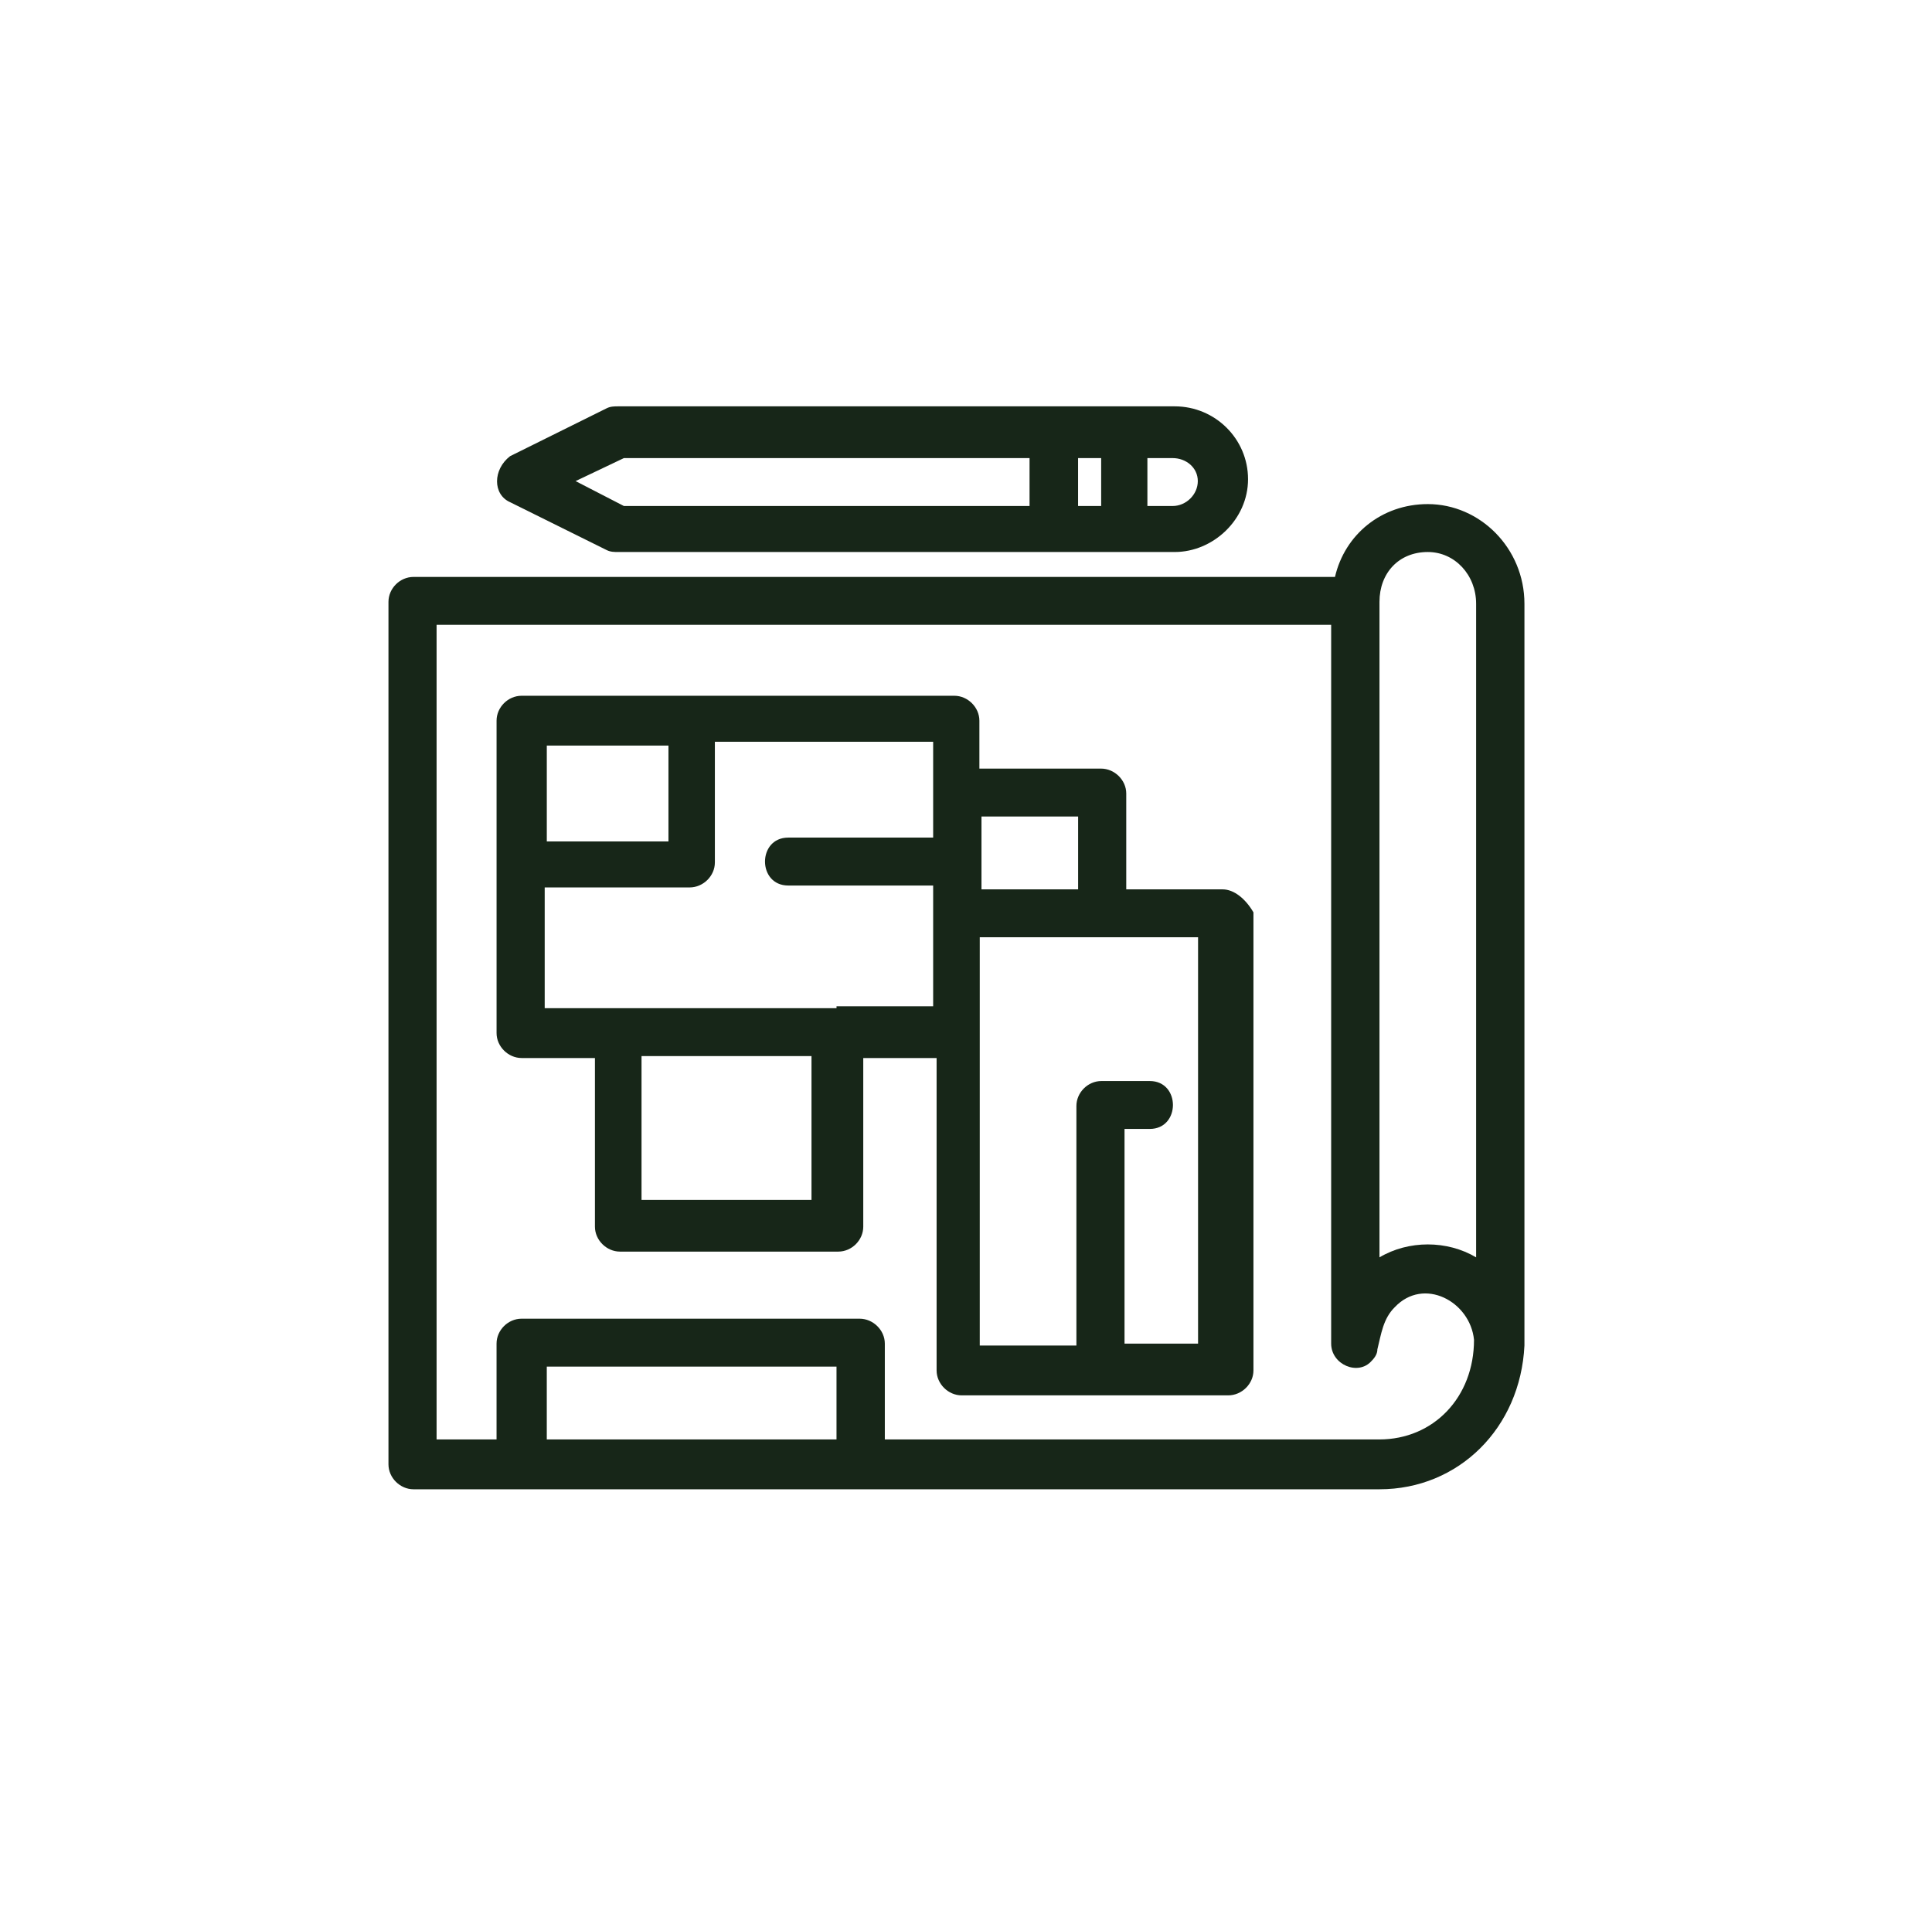
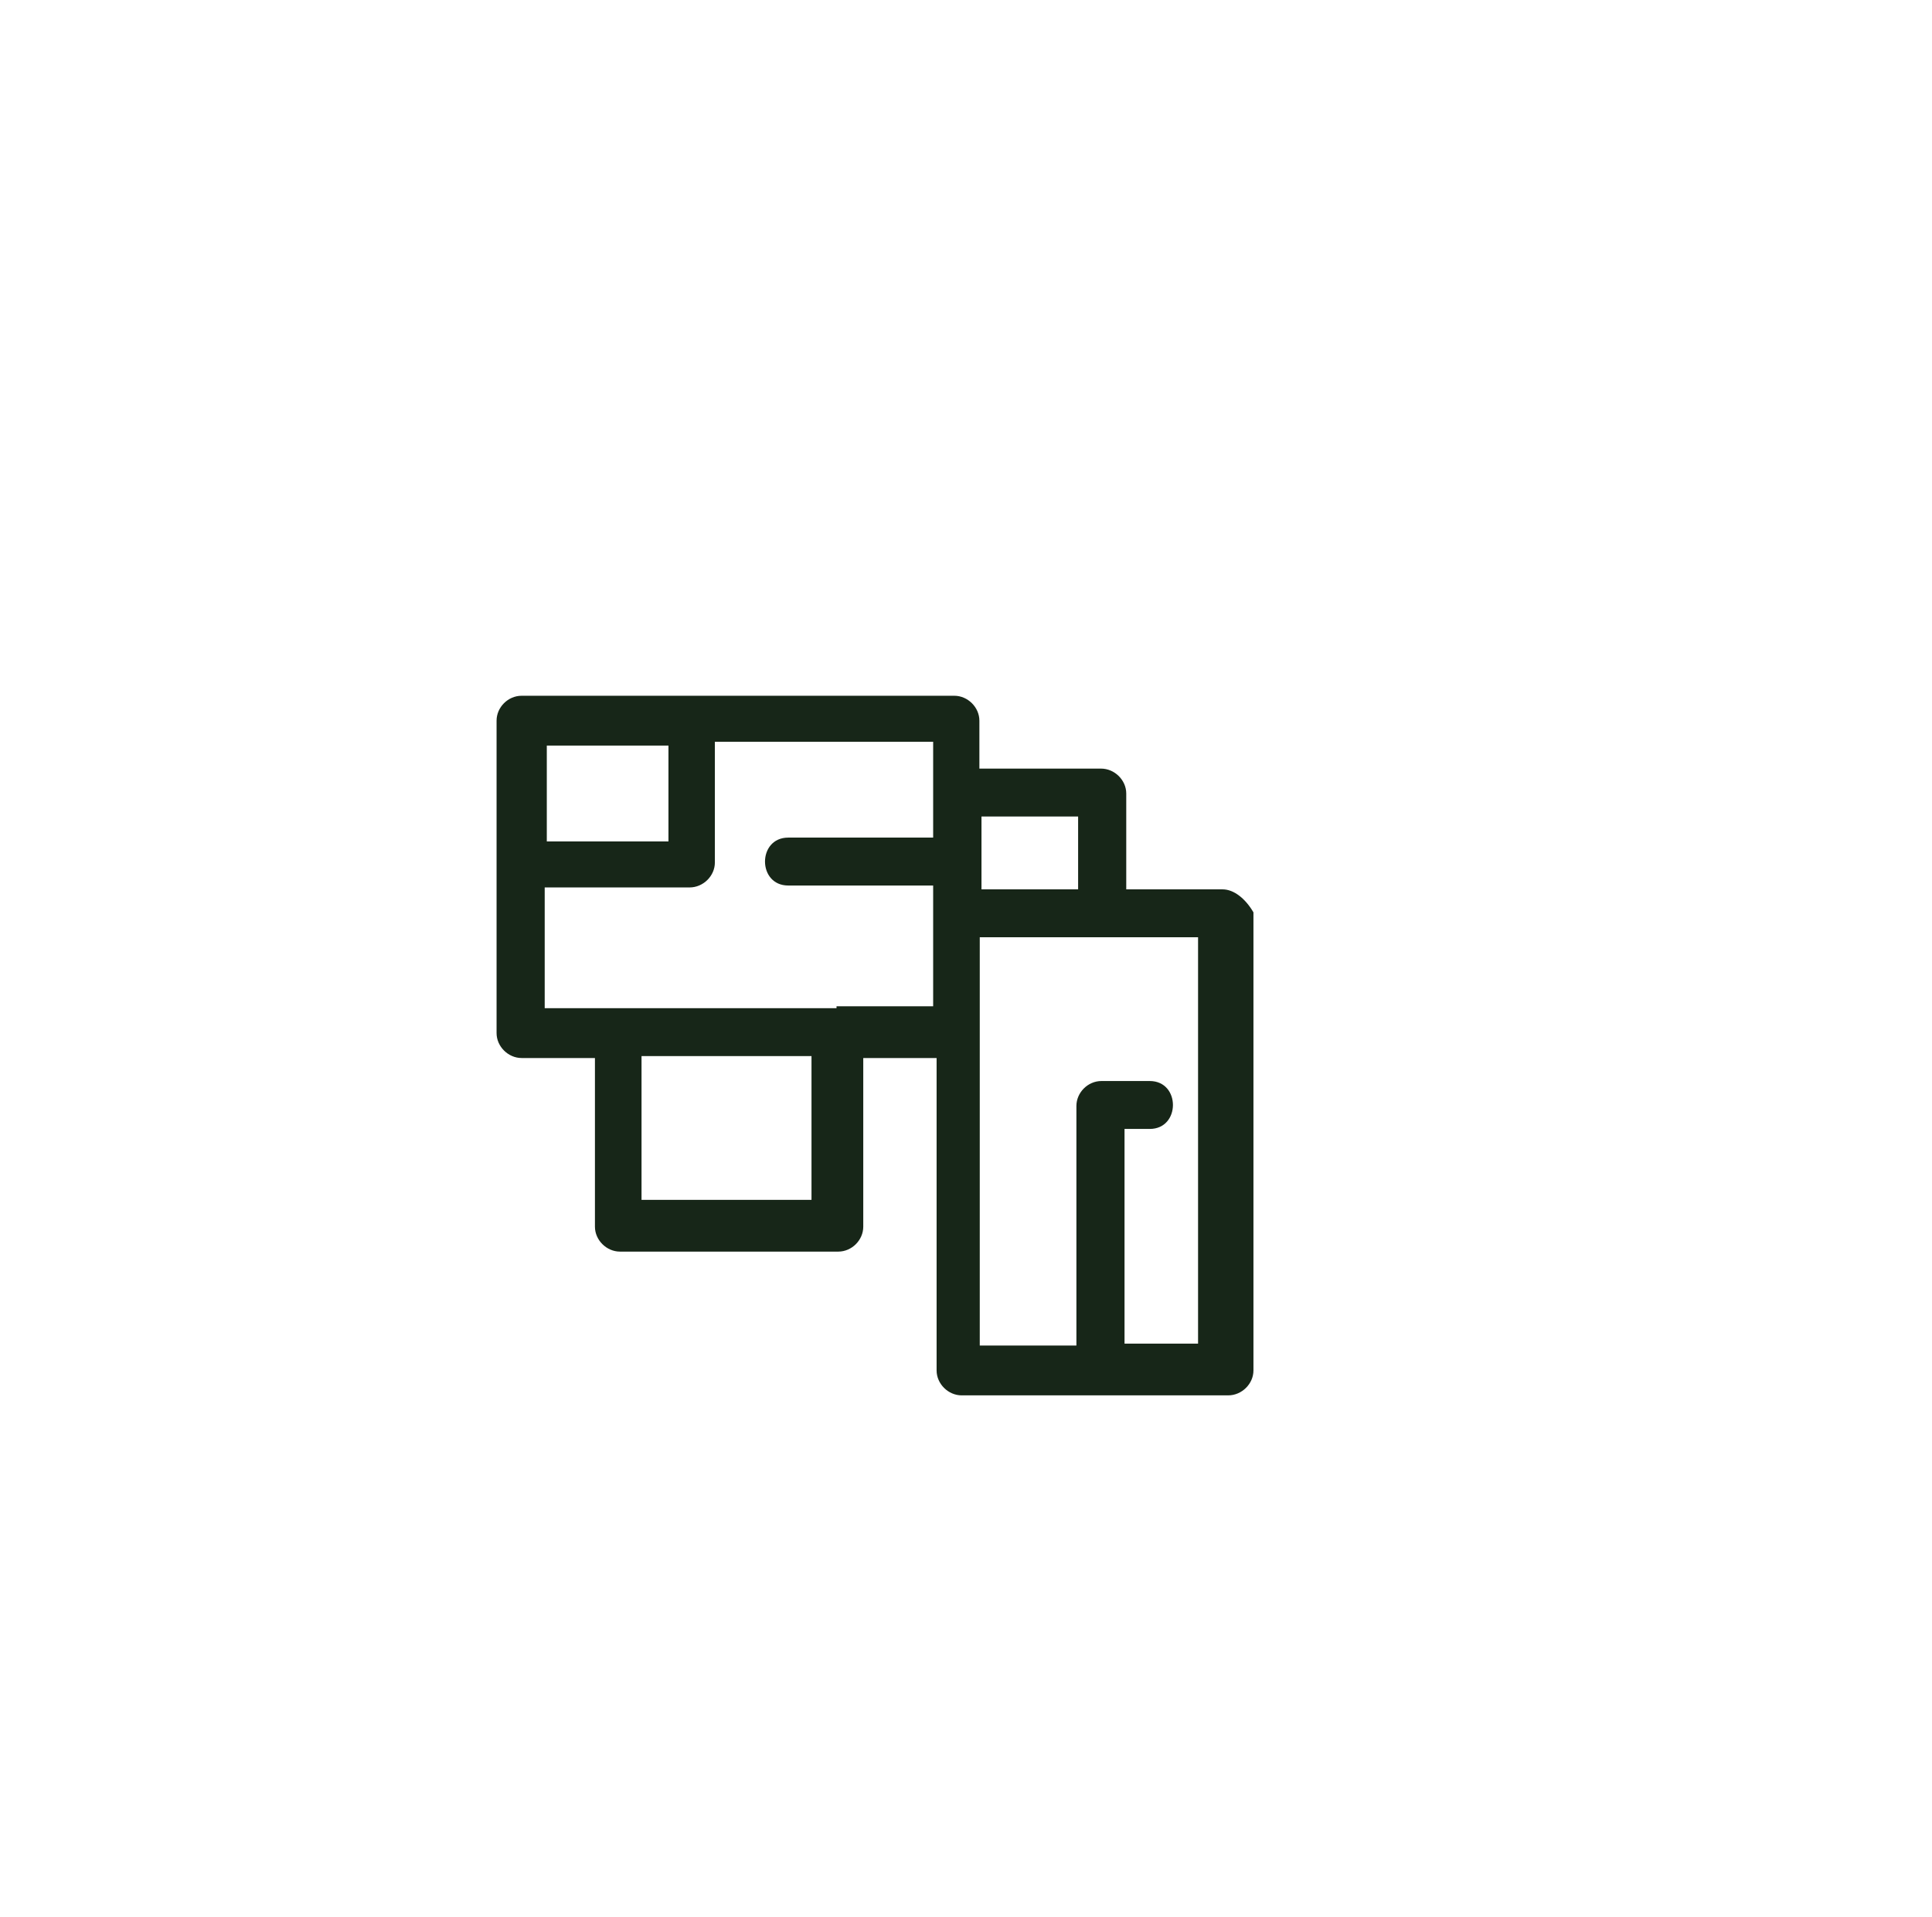
<svg xmlns="http://www.w3.org/2000/svg" width="129" height="128" viewBox="0 0 129 128" fill="none">
-   <path d="M95.334 33.664C92.236 33.664 89.787 35.712 89.137 38.528H27.608C26.703 38.528 25.938 39.296 25.938 40.192V97.792C25.938 98.688 26.715 99.456 27.608 99.456H92.108C97.4 99.456 101.519 95.36 101.787 89.856V89.344V40.32C101.787 36.608 98.816 33.664 95.334 33.664ZM95.334 36.864C97.145 36.864 98.561 38.4 98.561 40.32V83.968C96.622 82.816 94.046 82.816 92.108 83.968V40.192C92.108 38.272 93.396 36.864 95.334 36.864ZM36.509 96.128V91.264H55.854V96.128H36.509ZM92.108 96.128H59.08V89.728C59.08 88.832 58.302 88.064 57.397 88.064H34.826C33.92 88.064 33.155 88.832 33.155 89.728V96.128H29.151V41.728H88.882V89.728C88.882 91.136 90.692 91.904 91.585 90.88C91.84 90.624 91.968 90.368 91.968 90.112C92.223 89.088 92.35 88.064 93.128 87.296C95.067 85.248 98.165 86.912 98.42 89.472C98.42 93.312 95.717 96.128 92.095 96.128H92.108Z" fill="#172618" />
  <path d="M81.652 59.392H75.2V52.992C75.2 52.096 74.422 51.328 73.517 51.328H65.394V48.128C65.394 47.232 64.616 46.464 63.723 46.464H34.827C33.921 46.464 33.156 47.232 33.156 48.128V68.992C33.156 69.888 33.934 70.656 34.827 70.656H39.724V81.92C39.724 82.816 40.501 83.584 41.394 83.584H55.97C56.875 83.584 57.64 82.816 57.64 81.92V70.656H62.537V91.52C62.537 92.416 63.315 93.184 64.208 93.184H82.009C82.915 93.184 83.693 92.416 83.693 91.52V60.928C83.17 60.032 82.405 59.392 81.627 59.392H81.652ZM71.986 54.528V59.392H65.534V54.528H71.986ZM36.51 49.792H44.633V56.192H36.51V49.792ZM54.184 80.128H42.835V70.528H54.184V80.128ZM55.855 67.328H36.37V59.264H46.049C46.954 59.264 47.732 58.496 47.732 57.6V49.536H62.307V55.936H52.629C50.563 55.936 50.563 59.136 52.629 59.136H62.307V67.2H55.855V67.328ZM79.982 89.728H75.085V75.392H76.768C78.834 75.392 78.834 72.192 76.768 72.192H73.542C72.637 72.192 71.872 72.96 71.872 73.856V89.856H65.419V62.592H79.995V89.728H79.982Z" fill="#172618" />
-   <path d="M34.058 33.536L40.51 36.736C40.765 36.864 41.02 36.864 41.288 36.864H78.435C81.011 36.864 83.332 34.688 83.332 32C83.332 29.312 81.138 27.136 78.435 27.136H41.288C41.033 27.136 40.765 27.136 40.51 27.264L34.058 30.464C32.897 31.36 32.897 33.024 34.058 33.536ZM71.983 33.792V30.592H73.525V33.792H71.983ZM79.978 32.128C79.978 33.024 79.2 33.792 78.295 33.792H76.612V30.592H78.295C79.2 30.592 79.978 31.232 79.978 32.128ZM41.658 30.592H68.743V33.792H41.658L38.432 32.128L41.658 30.592Z" fill="#172618" />
</svg>